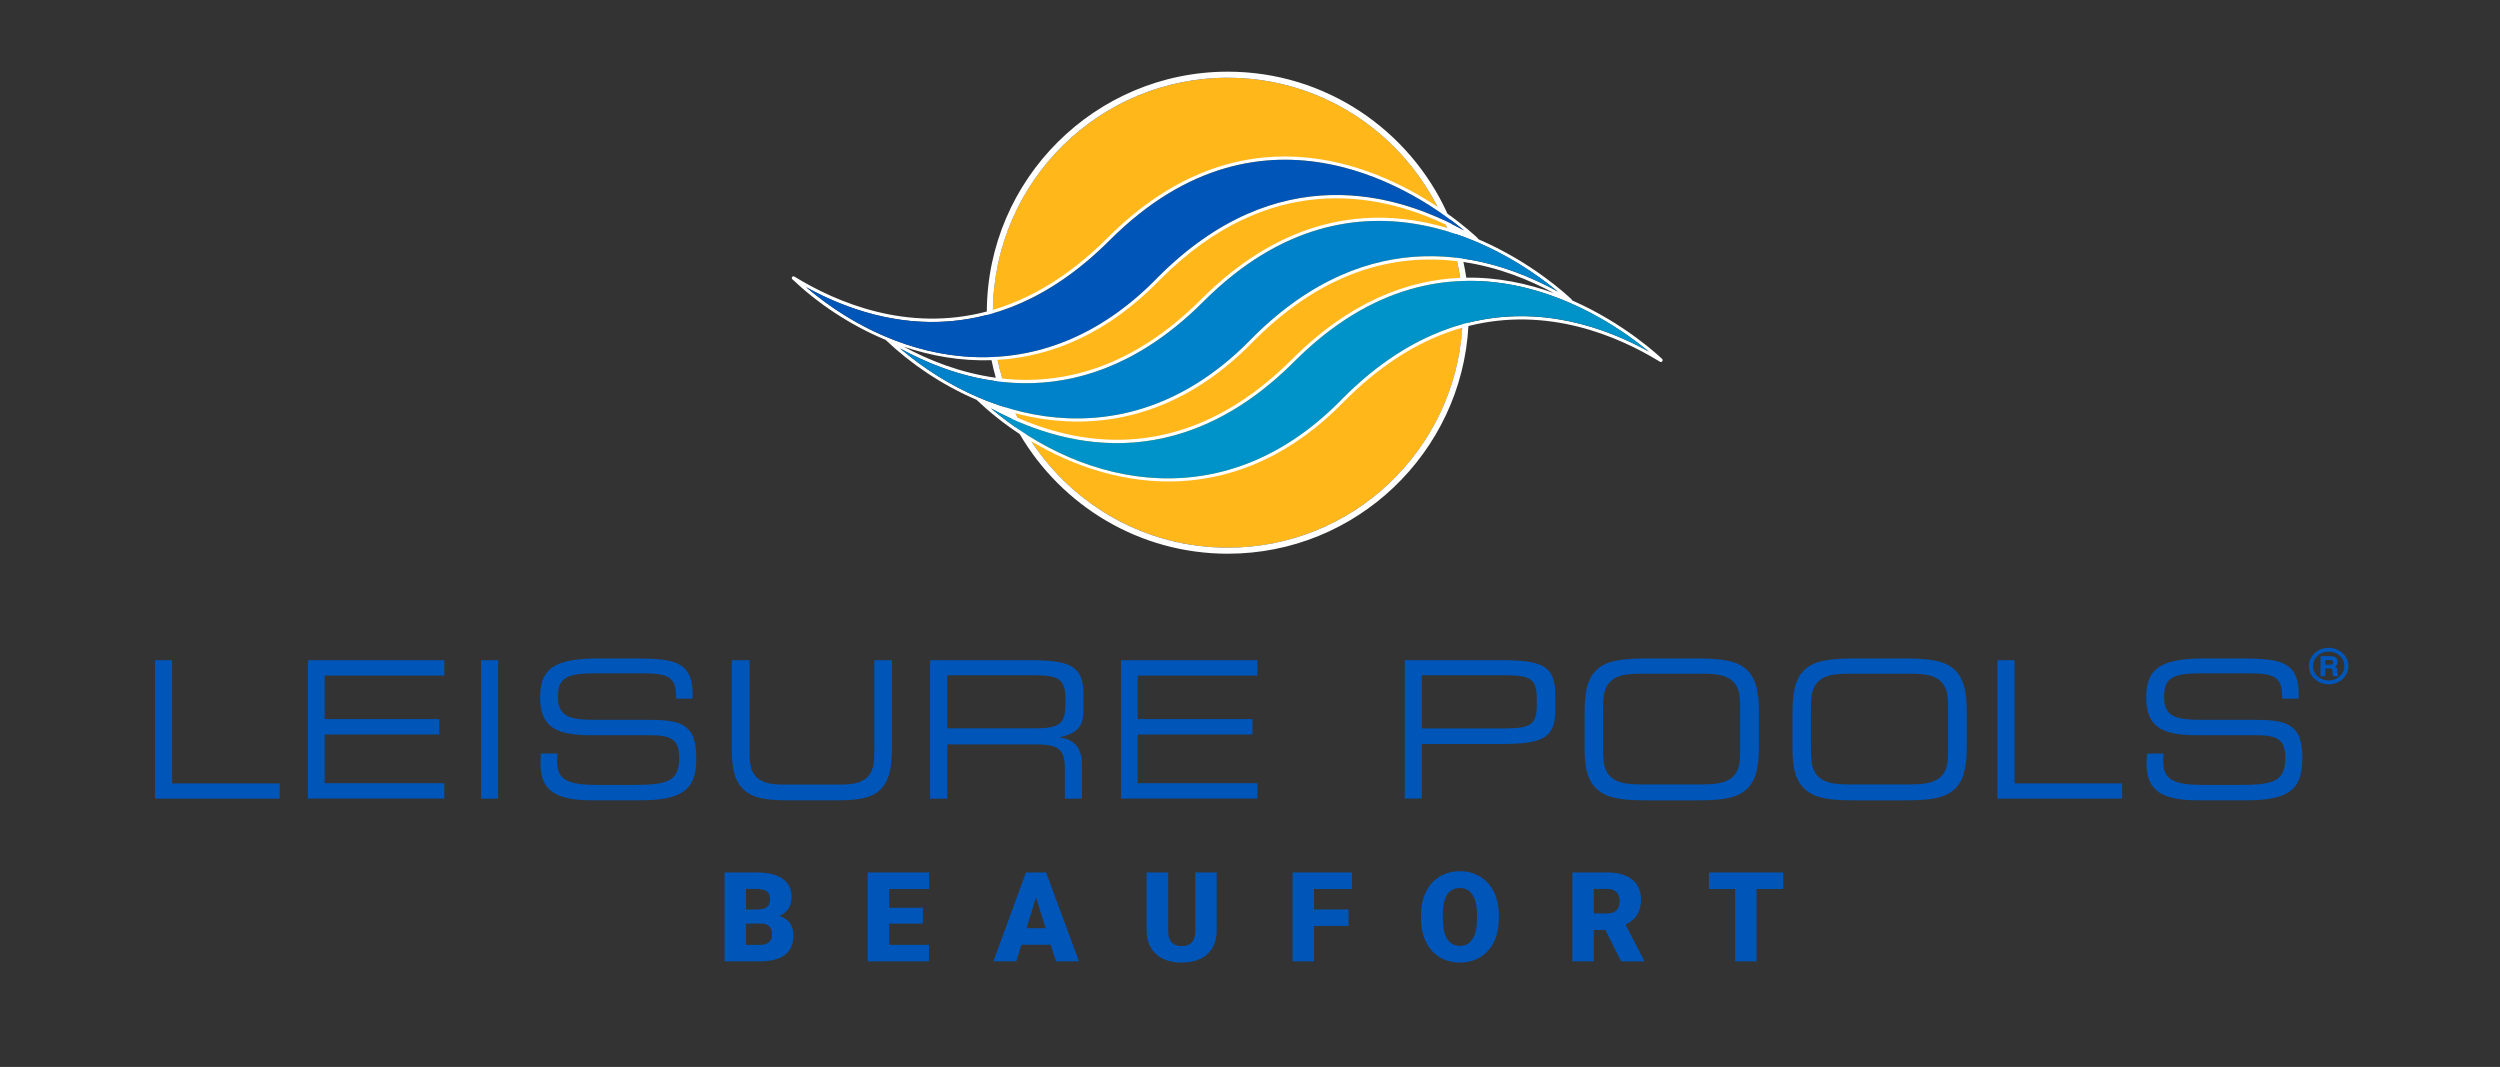
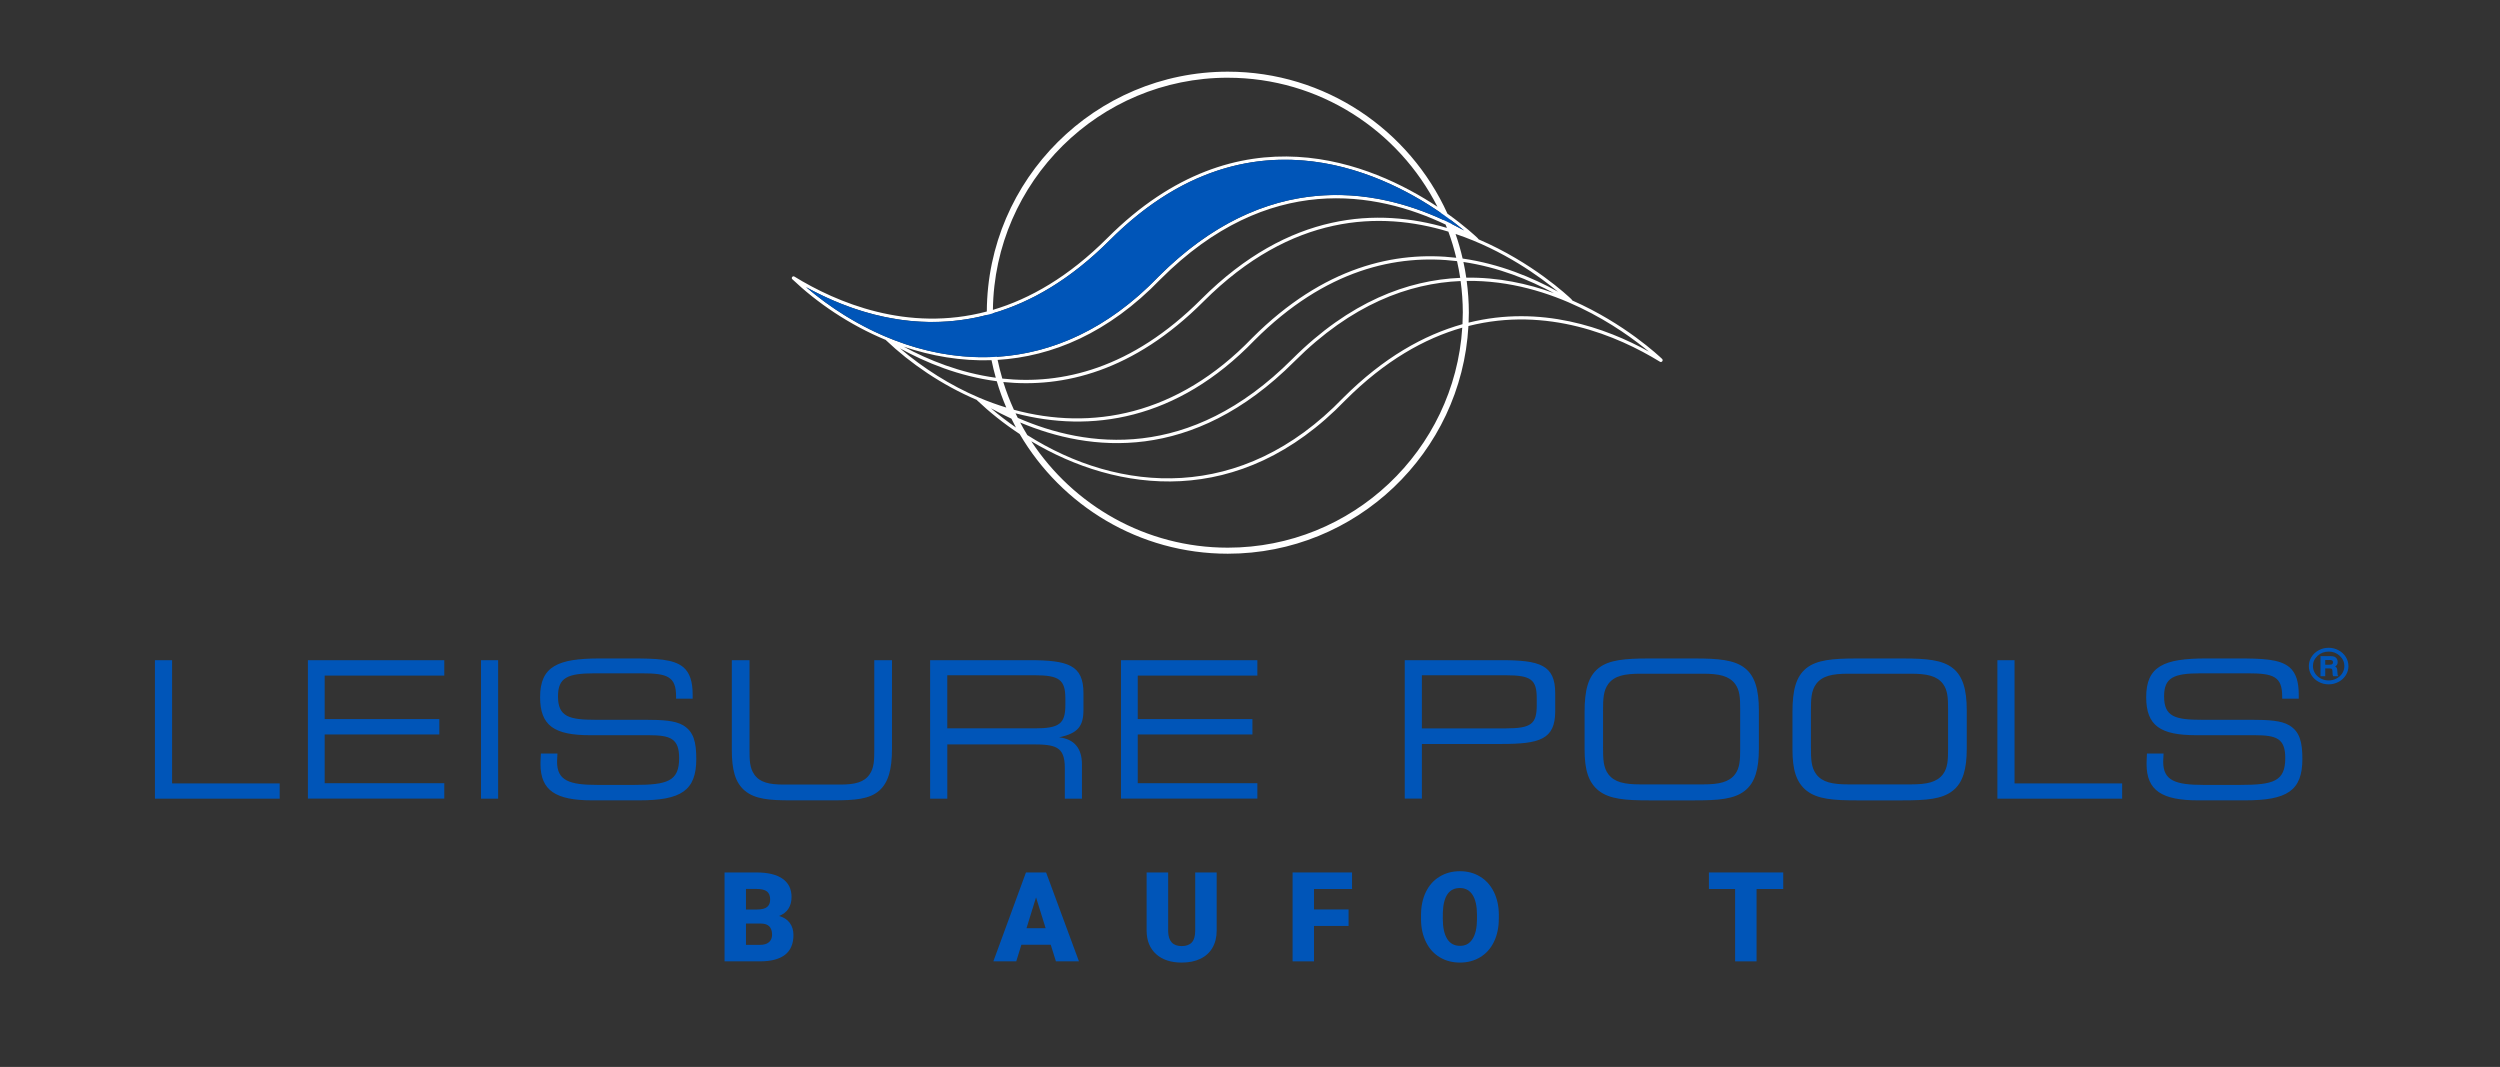
<svg xmlns="http://www.w3.org/2000/svg" id="Territory_Only" data-name="Territory Only" viewBox="0 0 1354 577.85">
  <rect x="0" y="0" width="1354" height="577.85" fill="#333333" stroke="none" />
  <defs>
    <style>
      .cls-1 {
        fill: #0055b8;
      }

      .cls-2 {
        fill: #ffb71a;
      }

      .cls-3 {
        fill: #fff;
      }

      .cls-4 {
        fill: #0093c9;
      }

      .cls-5 {
        fill: #0082cb;
      }
    </style>
  </defs>
  <g>
    <path class="cls-1" d="M392.41,520.67v-48.15h17.3c6.2,0,10.91,1.14,14.14,3.41,3.23,2.27,4.85,5.57,4.85,9.89,0,2.49-.57,4.62-1.72,6.38-1.15,1.76-2.83,3.06-5.06,3.9,2.51.66,4.44,1.9,5.79,3.7,1.34,1.81,2.02,4.01,2.02,6.61,0,4.72-1.49,8.26-4.48,10.63-2.99,2.37-7.41,3.58-13.28,3.62h-19.55ZM404.02,492.59h6.05c2.54-.02,4.34-.49,5.42-1.39,1.08-.91,1.62-2.24,1.62-4.01,0-2.03-.58-3.5-1.75-4.4-1.17-.9-3.05-1.34-5.66-1.34h-5.69v11.15ZM404.02,500.2v11.54h7.61c2.09,0,3.7-.48,4.83-1.44,1.12-.96,1.69-2.31,1.69-4.05,0-4.01-2-6.03-5.99-6.05h-8.14Z" />
-     <path class="cls-1" d="M499.84,500.23h-18.26v11.51h21.56v8.93h-33.17v-48.15h33.24v8.96h-21.63v10.15h18.26v8.6Z" />
    <path class="cls-1" d="M569.09,511.67h-15.91l-2.78,9h-12.4l17.66-48.15h10.91l17.79,48.15h-12.47l-2.81-9ZM555.96,502.71h10.35l-5.19-16.7-5.16,16.7Z" />
    <path class="cls-1" d="M658.95,472.51v31.52c0,3.57-.76,6.66-2.28,9.28s-3.7,4.6-6.55,5.97c-2.84,1.37-6.21,2.05-10.09,2.05-5.87,0-10.48-1.52-13.86-4.56-3.37-3.04-5.09-7.21-5.16-12.5v-31.75h11.67v31.98c.13,5.27,2.58,7.9,7.34,7.9,2.4,0,4.22-.66,5.46-1.98,1.23-1.32,1.85-3.47,1.85-6.45v-31.45h11.61Z" />
    <path class="cls-1" d="M730.39,501.49h-18.72v19.18h-11.61v-48.15h32.21v8.96h-20.6v11.08h18.72v8.93Z" />
    <path class="cls-1" d="M811.75,497.58c0,4.7-.87,8.85-2.61,12.47-1.74,3.62-4.22,6.4-7.43,8.35-3.21,1.95-6.86,2.93-10.96,2.93s-7.74-.94-10.91-2.83c-3.17-1.88-5.65-4.58-7.42-8.09-1.77-3.51-2.71-7.53-2.79-12.07v-2.71c0-4.72.86-8.88,2.6-12.49,1.73-3.6,4.21-6.39,7.44-8.35,3.23-1.96,6.91-2.94,11.03-2.94s7.72.97,10.91,2.91c3.2,1.94,5.68,4.7,7.46,8.29s2.67,7.69,2.7,12.32v2.22ZM799.94,495.57c0-4.78-.8-8.42-2.4-10.9-1.6-2.48-3.89-3.72-6.86-3.72-5.82,0-8.9,4.37-9.23,13.1l-.03,3.54c0,4.72.78,8.35,2.35,10.88,1.56,2.54,3.89,3.8,6.98,3.8s5.19-1.25,6.78-3.74,2.39-6.07,2.41-10.75v-2.22Z" />
-     <path class="cls-1" d="M869.49,503.64h-6.28v17.03h-11.61v-48.15h18.95c5.71,0,10.18,1.27,13.39,3.8,3.22,2.53,4.83,6.11,4.83,10.74,0,3.35-.68,6.12-2.03,8.33-1.36,2.2-3.48,3.99-6.37,5.35l10.05,19.44v.5h-12.44l-8.5-17.03ZM863.21,494.71h7.34c2.2,0,3.86-.58,4.98-1.74,1.11-1.16,1.67-2.78,1.67-4.86s-.56-3.71-1.69-4.89-2.78-1.77-4.96-1.77h-7.34v13.26Z" />
    <path class="cls-1" d="M965.8,481.48h-14.45v39.19h-11.61v-39.19h-14.19v-8.96h40.25v8.96Z" />
  </g>
  <g id="Leisure">
    <g id="Leisure_Pools_-_Full_Color" data-name="Leisure Pools - Full Color">
      <g id="Icon">
-         <path id="Sun_Pantone_1235_" data-name="Sun [Pantone 1235]" class="cls-2" d="M664.98,42.1c-70.17,0-127.26,57.09-127.26,127.26s57.09,127.26,127.26,127.26,127.27-57.09,127.27-127.26-57.09-127.26-127.27-127.26Z" />
        <path id="White_Outlines" data-name="White Outlines" class="cls-3" d="M900.29,194.47c-1.74-1.65-20.39-19.25-48.68-31.71-.16-.26-.34-.51-.57-.75-1.77-1.68-21.05-19.86-50.17-32.35-.23-.29-.47-.58-.67-.79-.93-.89-6.73-6.35-16.26-13.15-20.5-45.29-66.1-76.9-118.96-76.9-71.76,0-130.17,58.21-130.52,129.89-43.02,11.39-81.18-4.77-104.29-18.96-.84-.43-1.73.64-1.14,1.39,13.47,12.82,30.92,24.77,50.71,32.98.05.05.07.1.13.16,13.13,12.49,30.04,24.14,49.2,32.33.02.04,0,.09.04.13,6.78,6.45,14.56,12.68,23.14,18.33,22.67,38.73,64.69,64.82,112.72,64.82,69.56,0,126.57-54.69,130.33-123.32,42.72-10.82,80.65,5.2,103.74,19.35.9.54,1.91-.59,1.23-1.45ZM792.25,169.36c0,2.08-.06,4.15-.16,6.21-20.86,5.83-42.78,18.06-64.64,39.92-55.08,57.18-121.21,51.7-171.04,20.17-1.37-2.23-2.66-4.52-3.89-6.84,37.6,15.87,93.18,22.36,148.59-33.12,30.88-30.87,61.91-42.3,89.96-43.49.76,5.61,1.19,11.33,1.19,17.14ZM699.89,194.47c-55.67,55.75-111.49,48.09-148.65,31.86-.41-.82-.84-1.64-1.23-2.48,40.32,10.6,87.28,4.16,129.43-39.56,38.48-38.51,77.13-46.78,109.69-42.86.67,2.98,1.26,5.99,1.72,9.05-28.37,1.22-59.75,12.79-90.96,43.99ZM628.6,151.15c58.33-58.37,117.04-47.3,154.33-29.53.24.6.48,1.2.71,1.81-37.15-10.97-85.28-9.13-133,38.59-37.82,37.87-75.72,46.48-107.79,43.02-.97-3.33-1.84-6.69-2.55-10.12,29.28-1.79,59.88-14.29,88.29-43.77ZM540,193.24c-1.46-7.64-2.25-15.51-2.27-23.56,20.43-5.96,41.87-18.12,63.29-39.57,72.35-72.33,145.58-38.01,179.06-15,.64,1.36,1.27,2.73,1.86,4.11-37.78-17.53-96.39-27.52-154.58,30.68-27.5,28.55-57.75,41.47-87.36,43.34ZM651.86,163.25c47.69-47.68,95.76-49.01,132.58-37.79,1.69,4.59,3.1,9.32,4.26,14.14-32.84-3.8-71.76,4.7-110.5,43.44-40.67,42.22-87.36,50.25-129.07,38.89-2.21-4.86-4.16-9.86-5.75-15.02,32.33,3.3,70.45-5.58,108.48-43.66ZM792.59,141.89c18.98,2.82,35.73,9.67,49,16.85-14.15-5.13-30.22-8.62-47.46-8.36-.42-2.86-.94-5.69-1.54-8.49ZM792.16,140.03c-1.05-4.54-2.32-8.98-3.83-13.32,26.09,8.75,46.06,23.45,55.46,31.26-13.77-7.63-31.48-15.05-51.63-17.94ZM792.95,124.82c-2.11-1.17-4.32-2.33-6.61-3.48-.33-.82-.63-1.65-.97-2.46,2.99,2.22,5.54,4.24,7.59,5.94ZM664.98,42.1c49.54,0,92.53,28.47,113.55,69.89-35.08-23.25-107.37-54.48-178.73,16.88-20.99,21.02-42.01,33.02-62.04,38.95.83-69.47,57.57-125.73,127.22-125.73ZM534.48,170.57c.07,7.78.84,15.39,2.22,22.79-36.78,1.31-72.35-14.22-100.17-37.87,23.62,13.05,58.78,25.32,97.95,15.08ZM537.01,195.07c.65,3.22,1.43,6.39,2.31,9.52-19.32-2.65-36.38-9.54-49.83-16.81,14.95,5.05,31,7.86,47.52,7.3ZM539.86,206.49c1.45,4.87,3.16,9.63,5.14,14.24-4.96-1.52-9.85-3.28-14.64-5.32-.03-.02-.06-.04-.09-.06-.02-.01-.04,0-.06,0-15.5-6.61-29.99-15.79-42.83-26.71,13.97,7.72,31.99,15.16,52.49,17.84ZM536.62,221.1c3.47,1.92,7.2,3.82,11.15,5.64.8,1.62,1.61,3.24,2.48,4.82-4.71-3.27-9.27-6.76-13.63-10.47ZM664.98,296.62c-44.48,0-83.68-22.96-106.44-57.63,46.33,27.68,112.7,37.34,170.14-22.25,21.4-21.41,42.85-33.46,63.28-39.28-4.2,66.41-59.53,119.16-126.98,119.16ZM795.39,174.73c.07-1.78.14-3.56.14-5.36,0-5.85-.43-11.59-1.17-17.23,46.69-.66,84.58,26.57,98.68,38.29-23.53-13.04-58.59-25.41-97.65-15.69Z" />
-         <path id="Bottom_Wave_Pantone_639_" data-name="Bottom Wave [Pantone 639]" class="cls-4" d="M727.45,215.5c-62.75,65.14-139.83,48.97-190.83,5.6,36.52,20.19,100.63,38.55,164.49-25.39,83.95-83.93,169.09-24.26,191.93-5.29-36.68-20.34-101.39-39.13-165.59,25.08Z" />
-         <path id="Middle_Wave_Pantone_Process_Blue_" data-name="Middle Wave  [Pantone Process Blue]" class="cls-5" d="M678.2,183.04c-62.75,65.14-139.83,48.97-190.83,5.6,36.52,20.19,100.63,38.55,164.49-25.39,83.95-83.93,169.09-24.26,191.93-5.29-36.68-20.34-101.39-39.13-165.59,25.08Z" />
        <path id="Top_Wave_Pantone_2935_" data-name="Top Wave  [Pantone 2935]" class="cls-1" d="M627.36,149.9c-62.75,65.14-139.83,48.97-190.83,5.6,36.52,20.19,100.63,38.55,164.49-25.39,83.95-83.93,169.09-24.26,191.93-5.29-36.68-20.34-101.39-39.13-165.59,25.08Z" />
      </g>
      <g id="Text">
        <path id="Leisure_Pools" data-name="Leisure Pools" class="cls-1" d="M1259.34,357.43v2.58h2.15c.83,0,1.38-.1,1.65-.31.27-.21.41-.54.41-.99s-.13-.78-.4-.98c-.27-.2-.81-.29-1.64-.29h-2.17ZM1256.77,355.35h5.19c1.09,0,1.89.11,2.41.34.51.22.93.58,1.24,1.06.31.49.47,1.07.47,1.75,0,.58-.1,1.05-.29,1.42-.19.37-.55.73-1.08,1.08.43.22.72.48.88.76.16.28.25.77.29,1.48.07,1.35.13,2.13.19,2.35.06.22.23.43.5.63h-2.94c-.13-.3-.22-.54-.25-.74-.03-.2-.06-.54-.07-1.02-.03-.96-.08-1.55-.17-1.78-.08-.22-.23-.39-.44-.51-.21-.11-.63-.17-1.26-.17h-2.09v4.21h-2.57v-10.87ZM1269.71,360.79c0-2.2-.83-4.06-2.49-5.59-1.66-1.53-3.65-2.3-5.99-2.3s-4.38.76-6.04,2.3c-1.67,1.53-2.5,3.37-2.5,5.53,0,1.4.38,2.7,1.13,3.9.75,1.2,1.79,2.15,3.12,2.85,1.32.7,2.75,1.05,4.26,1.05s2.93-.35,4.25-1.05c1.33-.69,2.36-1.64,3.12-2.84.75-1.19,1.13-2.48,1.13-3.85M1271.92,360.76c0,1.77-.48,3.42-1.44,4.94-.95,1.52-2.26,2.73-3.92,3.61-1.66.88-3.44,1.33-5.37,1.33s-3.7-.44-5.36-1.33c-1.66-.88-2.97-2.09-3.93-3.61-.95-1.52-1.43-3.18-1.43-4.96s.48-3.42,1.43-4.95c.96-1.53,2.26-2.73,3.92-3.62,1.66-.89,3.44-1.33,5.36-1.33s3.71.44,5.37,1.33c1.66.88,2.96,2.09,3.92,3.62.96,1.53,1.44,3.18,1.44,4.96M1171.79,408.1c-.1,1.96-.21,3.4-.21,4.43,0,10.21,6.5,12.58,21.97,12.58h19.6c18.26,0,24.55-1.96,24.55-14.54,0-10.62-4.74-12.38-16.51-12.38h-31.67c-19.5,0-27.14-5.16-27.14-20.63,0-16.71,9.6-20.94,32.29-20.94h17.02c13.82,0,22.9.31,28.26,4.74,3.61,3.1,5.05,7.94,5.05,14.86v2.17h-8.97v-1.14c0-10.83-4.64-12.58-18.57-12.58h-25.58c-14.75,0-19.81,2.37-19.81,12.48,0,11.04,5.99,12.69,20.43,12.69h26.93c9.39,0,16.09.42,20.42,2.99,5.68,3.4,7.12,8.97,7.12,18.26,0,17.23-8.35,22.38-30.95,22.38h-25.48c-19.6,0-27.96-5.26-27.96-19.7,0-1.65.11-3.51.21-5.67h8.98ZM1081.8,357.55h9.28v66.75h58.28v8.25h-67.57v-75ZM1001.02,364.88c-8.56,0-14.03,1.14-17.33,5.47-2.78,3.71-2.89,8.35-2.89,14.65v19.7c0,6.29.1,10.93,2.89,14.65,3.3,4.33,8.77,5.47,17.33,5.47h33.94c8.56,0,14.03-1.14,17.33-5.47,2.58-3.41,2.78-7.74,2.78-13.52v-21.97c0-5.78-.21-10.11-2.78-13.51-3.3-4.33-8.77-5.47-17.33-5.47h-33.94ZM978.43,428.22c-5.68-4.54-7.63-11.56-7.63-22.29v-20.42c0-11.55,1.86-19.08,7.53-23.62,5.67-4.54,14.44-5.26,27.13-5.26h25.07c12.69,0,21.46.72,27.13,5.26,5.36,4.23,7.53,11.56,7.53,22.69v20.94c0,11.04-2.06,18.36-7.53,22.7-5.78,4.64-14.44,5.26-27.13,5.26h-24.96c-12.58,0-21.25-.62-27.13-5.26M888.43,364.88c-8.56,0-14.03,1.14-17.33,5.47-2.78,3.71-2.89,8.35-2.89,14.65v19.7c0,6.29.1,10.93,2.89,14.65,3.3,4.33,8.77,5.47,17.33,5.47h33.94c8.56,0,14.03-1.14,17.33-5.47,2.58-3.41,2.78-7.74,2.78-13.52v-21.97c0-5.78-.2-10.11-2.78-13.51-3.3-4.33-8.77-5.47-17.33-5.47h-33.94ZM865.84,428.22c-5.68-4.54-7.63-11.56-7.63-22.29v-20.42c0-11.55,1.86-19.08,7.53-23.62,5.67-4.54,14.44-5.26,27.13-5.26h25.07c12.69,0,21.46.72,27.13,5.26,5.36,4.23,7.53,11.56,7.53,22.69v20.94c0,11.04-2.06,18.36-7.53,22.7-5.78,4.64-14.44,5.26-27.13,5.26h-24.96c-12.58,0-21.25-.62-27.13-5.26M815.59,394.49c13.82,0,16.71-2.47,16.71-12.58v-3.61c0-10.11-2.89-12.58-16.71-12.58h-45.5v28.78h45.5ZM760.81,432.55v-75h52.09c20.94,0,29.4,2.48,29.4,17.85v9.8c0,15.37-8.46,17.74-29.4,17.74h-42.81v29.6h-9.28ZM607.13,357.55h73.86v8.36h-64.78v23.52h62.1v8.35h-62.1v26.41h64.78v8.35h-73.86v-75ZM513.05,365.7v28.78h47.24c13.31,0,16.71-2.37,16.71-12.58v-3.61c0-10.21-3.4-12.58-16.71-12.58h-47.24ZM503.76,432.55v-75h53.54c21.15,0,29.5,2.58,29.5,17.85v8.98c0,8.87-2.89,12.79-13.2,14.95,8.15.93,12.38,5.88,12.38,14.65v18.57h-9.28v-16.71c0-11.76-5.26-12.69-18.15-12.69h-45.49v29.4h-9.28ZM403.37,428.22c-5.26-4.44-7.02-11.45-7.02-22.08v-48.59h9.59v48.59c0,5.57.1,9.8,2.58,13.31,2.89,4.23,7.94,5.47,15.79,5.47h30.84c7.84,0,12.89-1.24,15.78-5.47,2.47-3.51,2.58-7.73,2.58-13.31v-48.59h9.59v48.07c0,11.04-1.96,18.26-6.91,22.59-5.26,4.64-13.2,5.26-24.96,5.26h-22.9c-11.55,0-19.5-.62-24.96-5.26M301.91,408.1c-.1,1.96-.21,3.4-.21,4.43,0,10.21,6.5,12.58,21.97,12.58h19.6c18.26,0,24.55-1.96,24.55-14.54,0-10.62-4.74-12.38-16.5-12.38h-31.67c-19.5,0-27.13-5.16-27.13-20.63,0-16.71,9.59-20.94,32.29-20.94h17.02c13.82,0,22.9.31,28.26,4.74,3.61,3.1,5.05,7.94,5.05,14.86v2.17h-8.97v-1.14c0-10.83-4.64-12.58-18.57-12.58h-25.58c-14.75,0-19.81,2.37-19.81,12.48,0,11.04,5.98,12.69,20.43,12.69h26.92c9.39,0,16.09.42,20.43,2.99,5.67,3.4,7.12,8.97,7.12,18.26,0,17.23-8.36,22.38-30.95,22.38h-25.48c-19.6,0-27.95-5.26-27.95-19.7,0-1.65.1-3.51.21-5.67h8.97ZM260.51,357.55h9.28v75h-9.28v-75ZM166.76,357.55h73.86v8.36h-64.78v23.52h62.1v8.35h-62.1v26.41h64.78v8.35h-73.86v-75ZM93.2,357.55v66.75h58.28v8.25h-67.57v-75h9.28Z" />
      </g>
    </g>
  </g>
</svg>